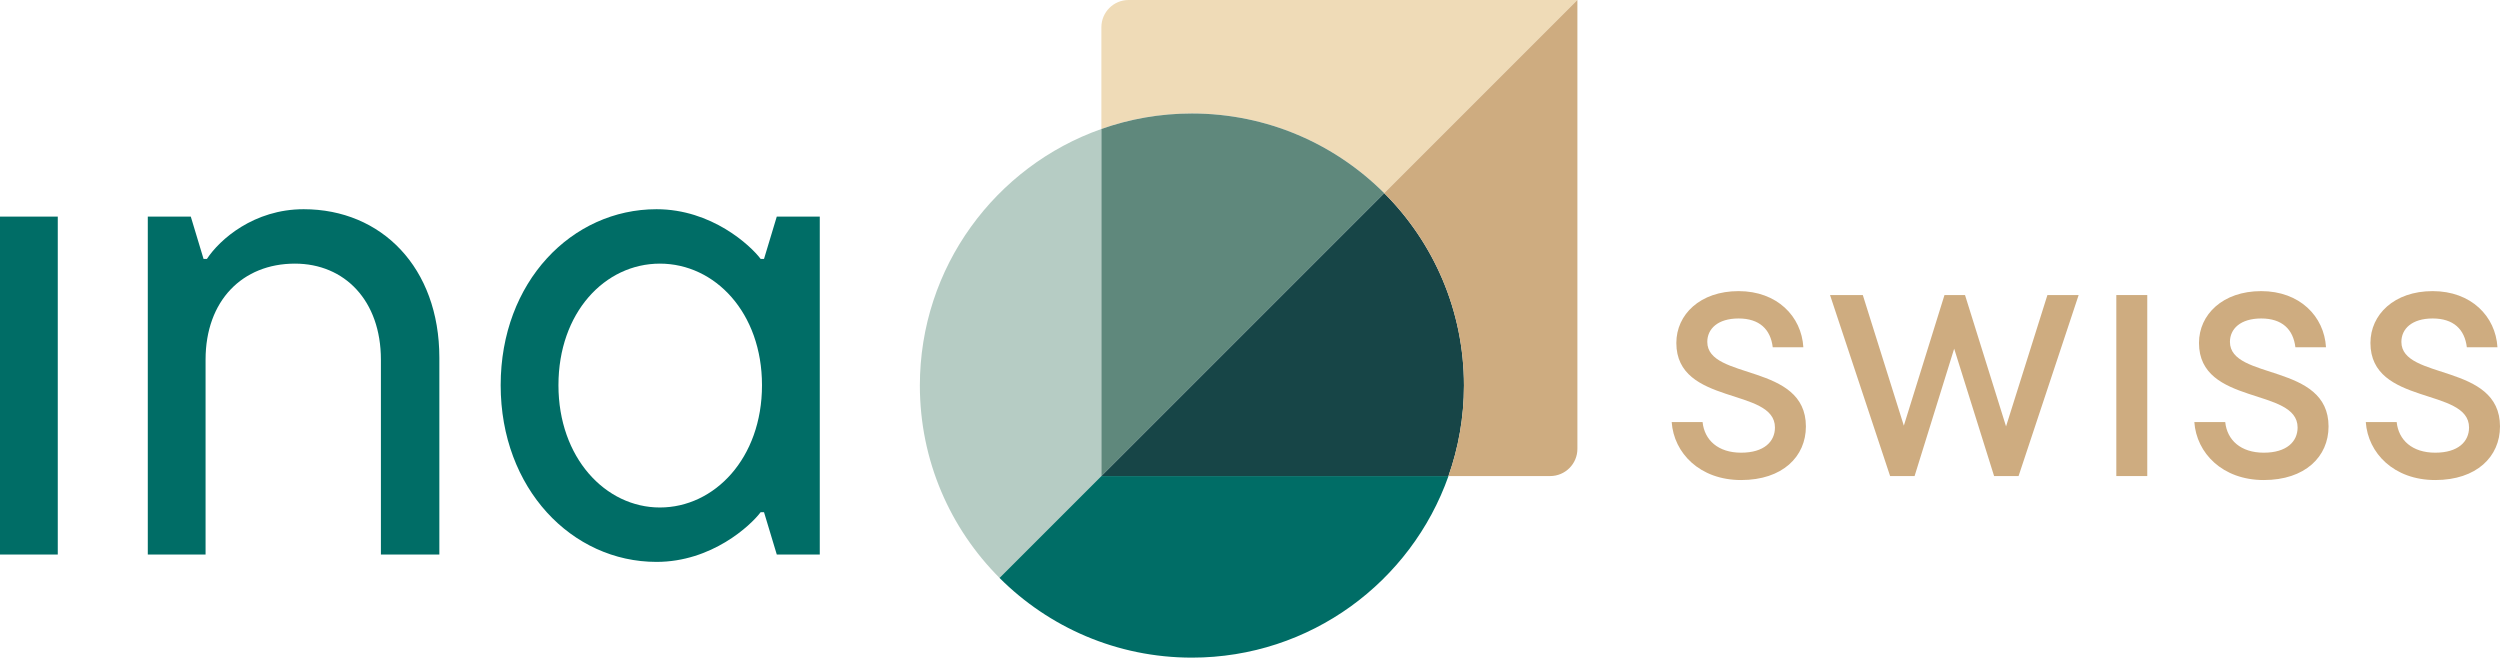
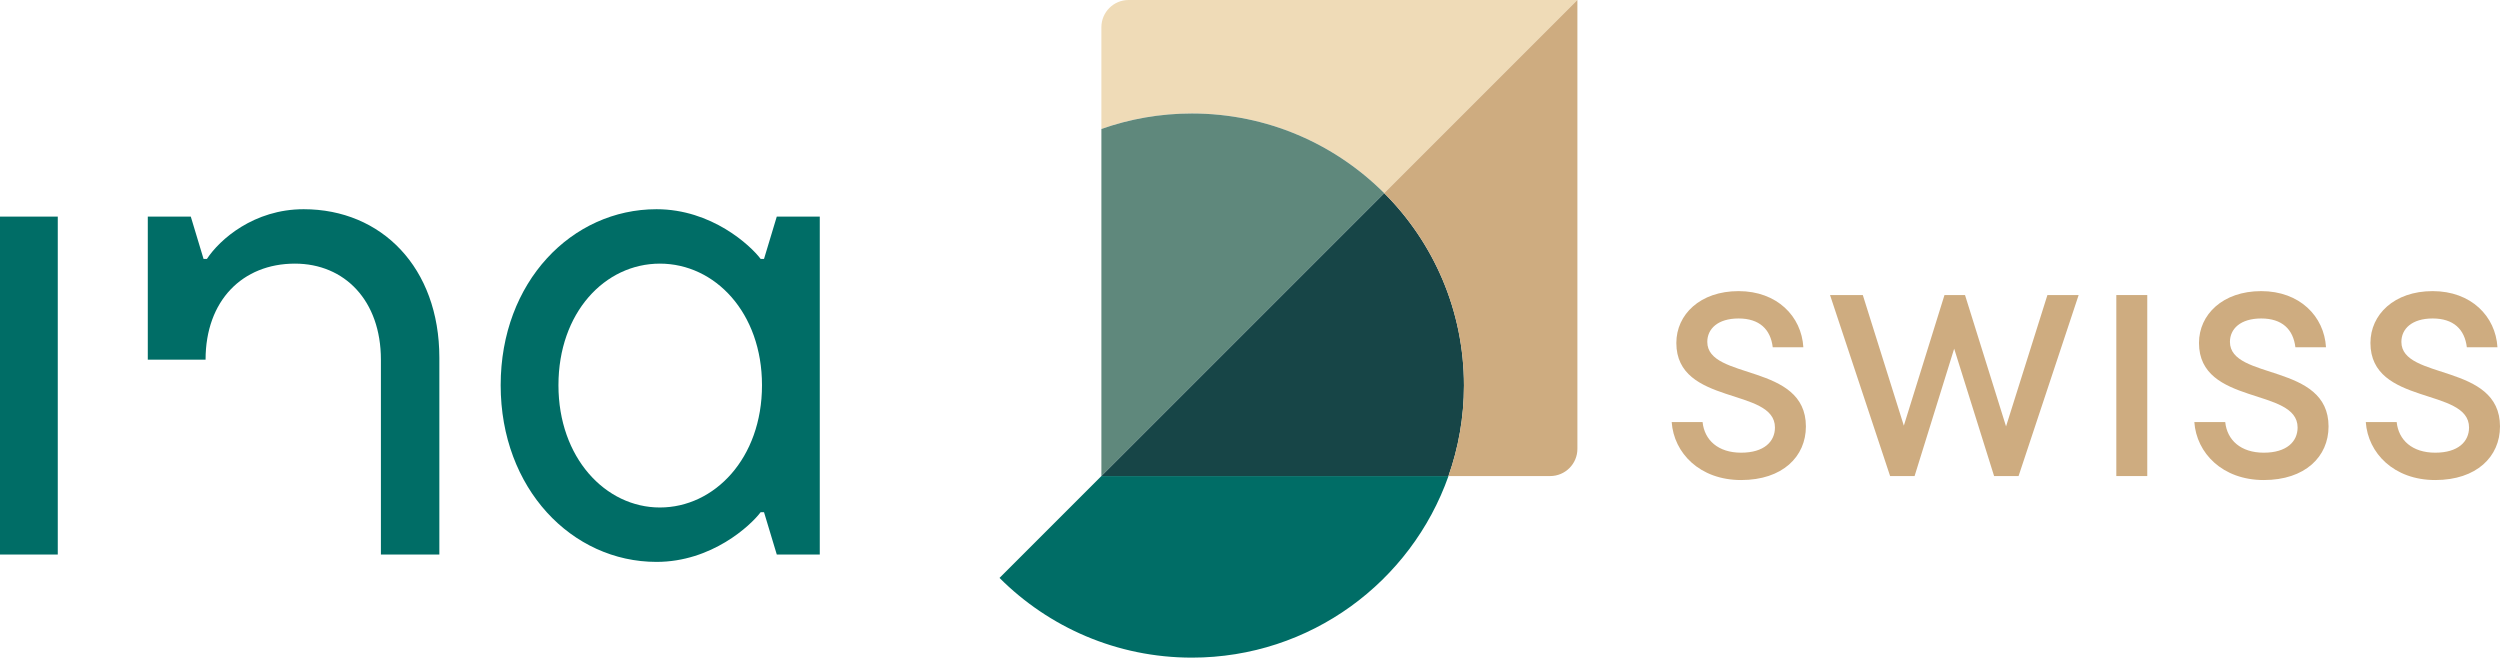
<svg xmlns="http://www.w3.org/2000/svg" id="Calque_1" viewBox="0 0 521 137.04">
  <defs>
    <style>.cls-1{fill:#5f887c;}.cls-1,.cls-2,.cls-3,.cls-4,.cls-5,.cls-6{stroke-width:0px;}.cls-2{fill:#174547;}.cls-3{fill:#ceac80;}.cls-4{fill:#b6ccc4;}.cls-5{fill:#efdbb7;}.cls-6{fill:#006d66;}</style>
  </defs>
  <path class="cls-6" d="m0,115.56V45.14h12.04v70.42H0Z" />
-   <path class="cls-6" d="m30.8,115.56V45.14h8.96l2.66,8.82h.7c2.66-4.06,9.8-10.36,20.16-10.36,16.24,0,28.28,12.18,28.28,30.94v41.02h-12.18v-40.6c0-12.32-7.56-20.02-17.92-20.02-10.92,0-18.62,7.7-18.62,20.02v40.6h-12.04Z" />
+   <path class="cls-6" d="m30.8,115.56V45.14h8.96l2.66,8.82h.7c2.66-4.06,9.8-10.36,20.16-10.36,16.24,0,28.28,12.18,28.28,30.94v41.02h-12.18v-40.6c0-12.32-7.56-20.02-17.92-20.02-10.92,0-18.62,7.7-18.62,20.02h-12.04Z" />
  <path class="cls-6" d="m104.34,80.28c0-21.56,14.84-36.68,32.48-36.68,11.48,0,19.6,7.56,21.7,10.36h.7l2.66-8.82h8.96v70.42h-8.96l-2.66-8.82h-.7c-2.1,2.8-10.22,10.36-21.7,10.36-17.64,0-32.48-15.26-32.48-36.82Zm54.46,0c0-15.12-9.8-25.34-21.28-25.34s-21.14,10.22-21.14,25.34,9.8,25.48,21.14,25.48,21.28-10.22,21.28-25.48Z" />
-   <path class="cls-4" d="m229.53,26.88c-22.04,7.77-37.83,28.77-37.83,53.47,0,15.66,6.35,29.83,16.61,40.09l21.23-21.23V26.88Z" />
  <path class="cls-6" d="m301.86,99.21h-72.33l-21.23,21.23c10.26,10.26,24.43,16.61,40.09,16.61,24.7,0,45.69-15.8,53.47-37.83Z" />
  <path class="cls-5" d="m288.48,40.26L328.74,0h-93.54c-3.13,0-5.67,2.54-5.67,5.67v21.21c5.9-2.08,12.25-3.23,18.86-3.23,15.66,0,29.83,6.35,40.09,16.61Z" />
  <path class="cls-1" d="m288.48,40.26c-10.26-10.26-24.43-16.61-40.09-16.61-6.61,0-12.96,1.14-18.86,3.23v72.33l58.95-58.95Z" />
  <path class="cls-2" d="m288.48,40.26l-58.95,58.95h72.33c2.08-5.9,3.23-12.25,3.23-18.86,0-15.66-6.35-29.83-16.61-40.09Z" />
  <path class="cls-3" d="m348.37,87.96h6.45c.38,3.75,3.23,6.38,8.03,6.38s7.05-2.33,7.05-5.25c0-8.4-20.55-4.5-20.55-17.62,0-5.92,4.95-10.8,12.97-10.8s13.12,5.25,13.5,11.7h-6.38c-.45-3.75-2.78-6-7.12-6s-6.52,2.17-6.52,4.88c0,8.02,20.55,4.35,20.55,17.62,0,6.3-4.88,11.17-13.5,11.17s-14.02-5.62-14.47-12.08Z" />
  <path class="cls-3" d="m426.66,61.49h6.53l-12.52,37.72h-5.1l-8.32-26.55-8.25,26.55h-5.1l-12.52-37.72h6.83l8.55,27.22,8.47-27.22h4.28l8.55,27.37,8.62-27.37Z" />
  <path class="cls-3" d="m441.04,99.21v-37.72h6.45v37.72h-6.45Z" />
  <path class="cls-3" d="m457.29,87.96h6.45c.38,3.75,3.23,6.38,8.03,6.38s7.05-2.33,7.05-5.25c0-8.4-20.55-4.5-20.55-17.62,0-5.92,4.95-10.8,12.97-10.8s13.12,5.25,13.5,11.7h-6.38c-.45-3.75-2.78-6-7.12-6s-6.52,2.17-6.52,4.88c0,8.02,20.55,4.35,20.55,17.62,0,6.3-4.88,11.17-13.5,11.17s-14.02-5.62-14.47-12.08Z" />
  <path class="cls-3" d="m493.02,87.96h6.45c.38,3.75,3.23,6.38,8.03,6.38s7.05-2.33,7.05-5.25c0-8.4-20.55-4.5-20.55-17.62,0-5.92,4.95-10.8,12.97-10.8s13.12,5.25,13.5,11.7h-6.38c-.45-3.75-2.78-6-7.12-6s-6.52,2.17-6.52,4.88c0,8.02,20.55,4.35,20.55,17.62,0,6.3-4.88,11.17-13.5,11.17s-14.02-5.62-14.47-12.08Z" />
  <path class="cls-3" d="m305.08,80.35c0,6.61-1.14,12.96-3.23,18.86h21.21c3.13,0,5.67-2.54,5.67-5.67V0l-40.26,40.26c10.26,10.26,16.61,24.43,16.61,40.09Z" />
</svg>